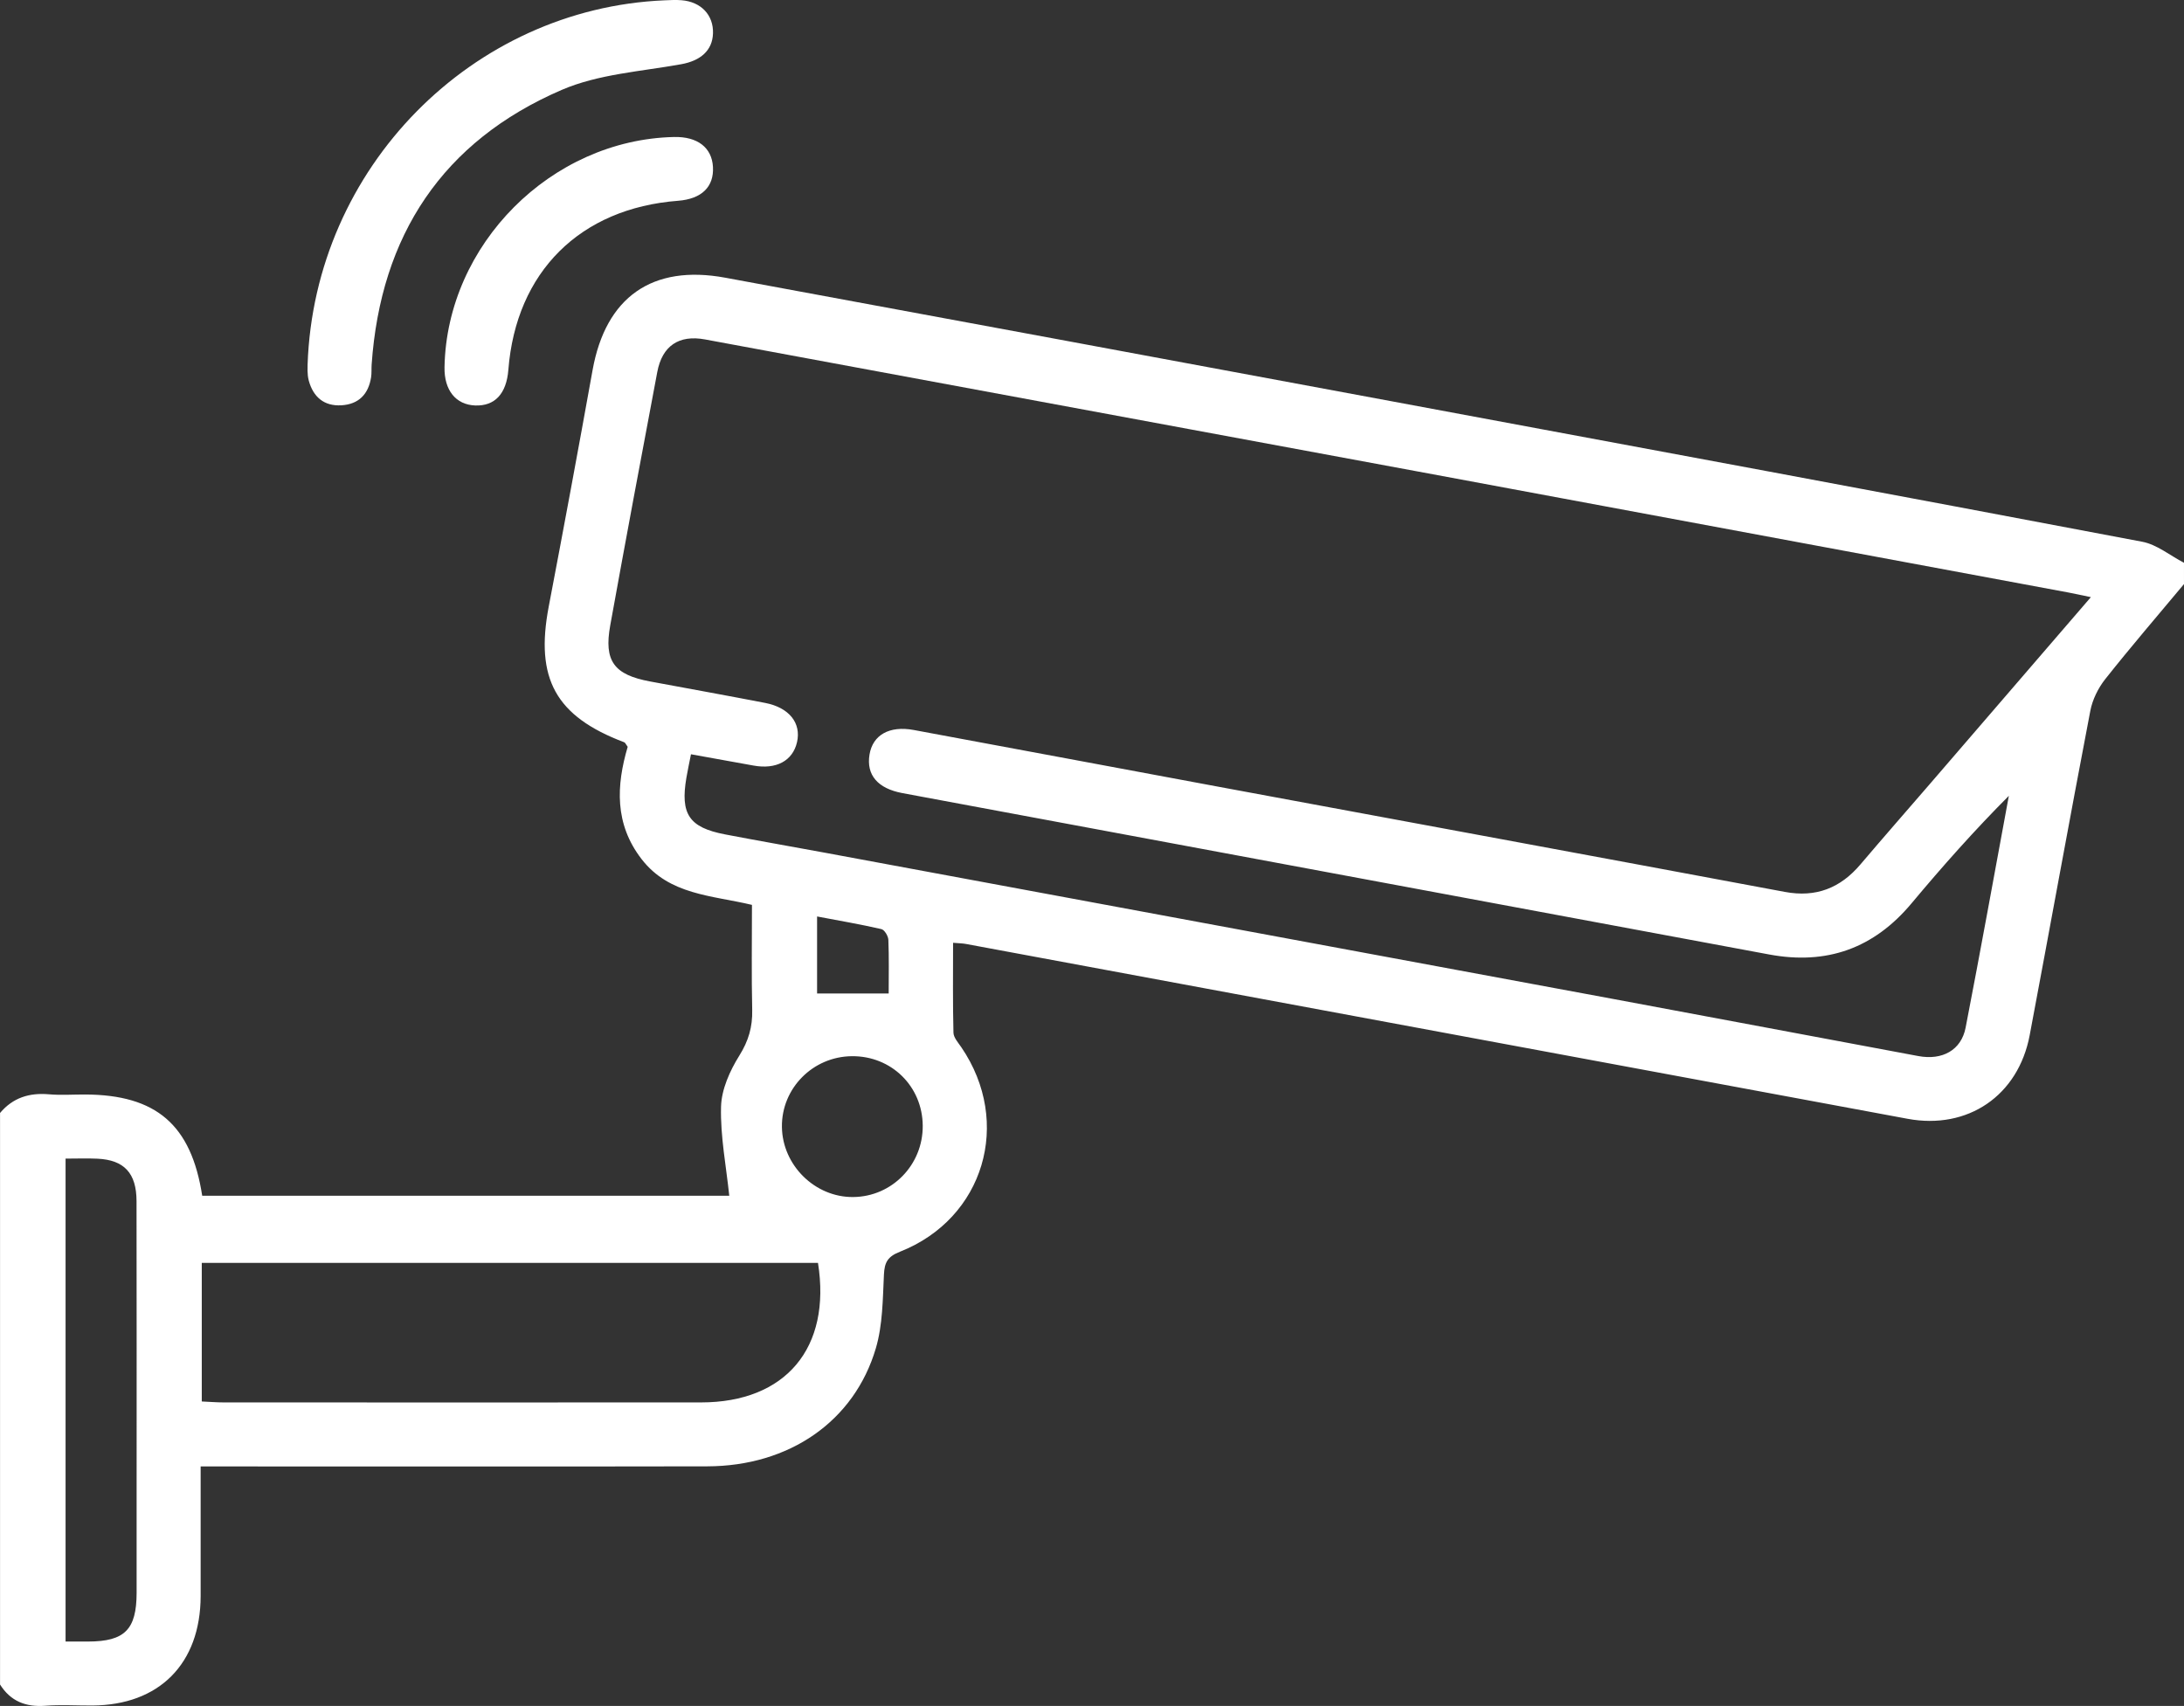
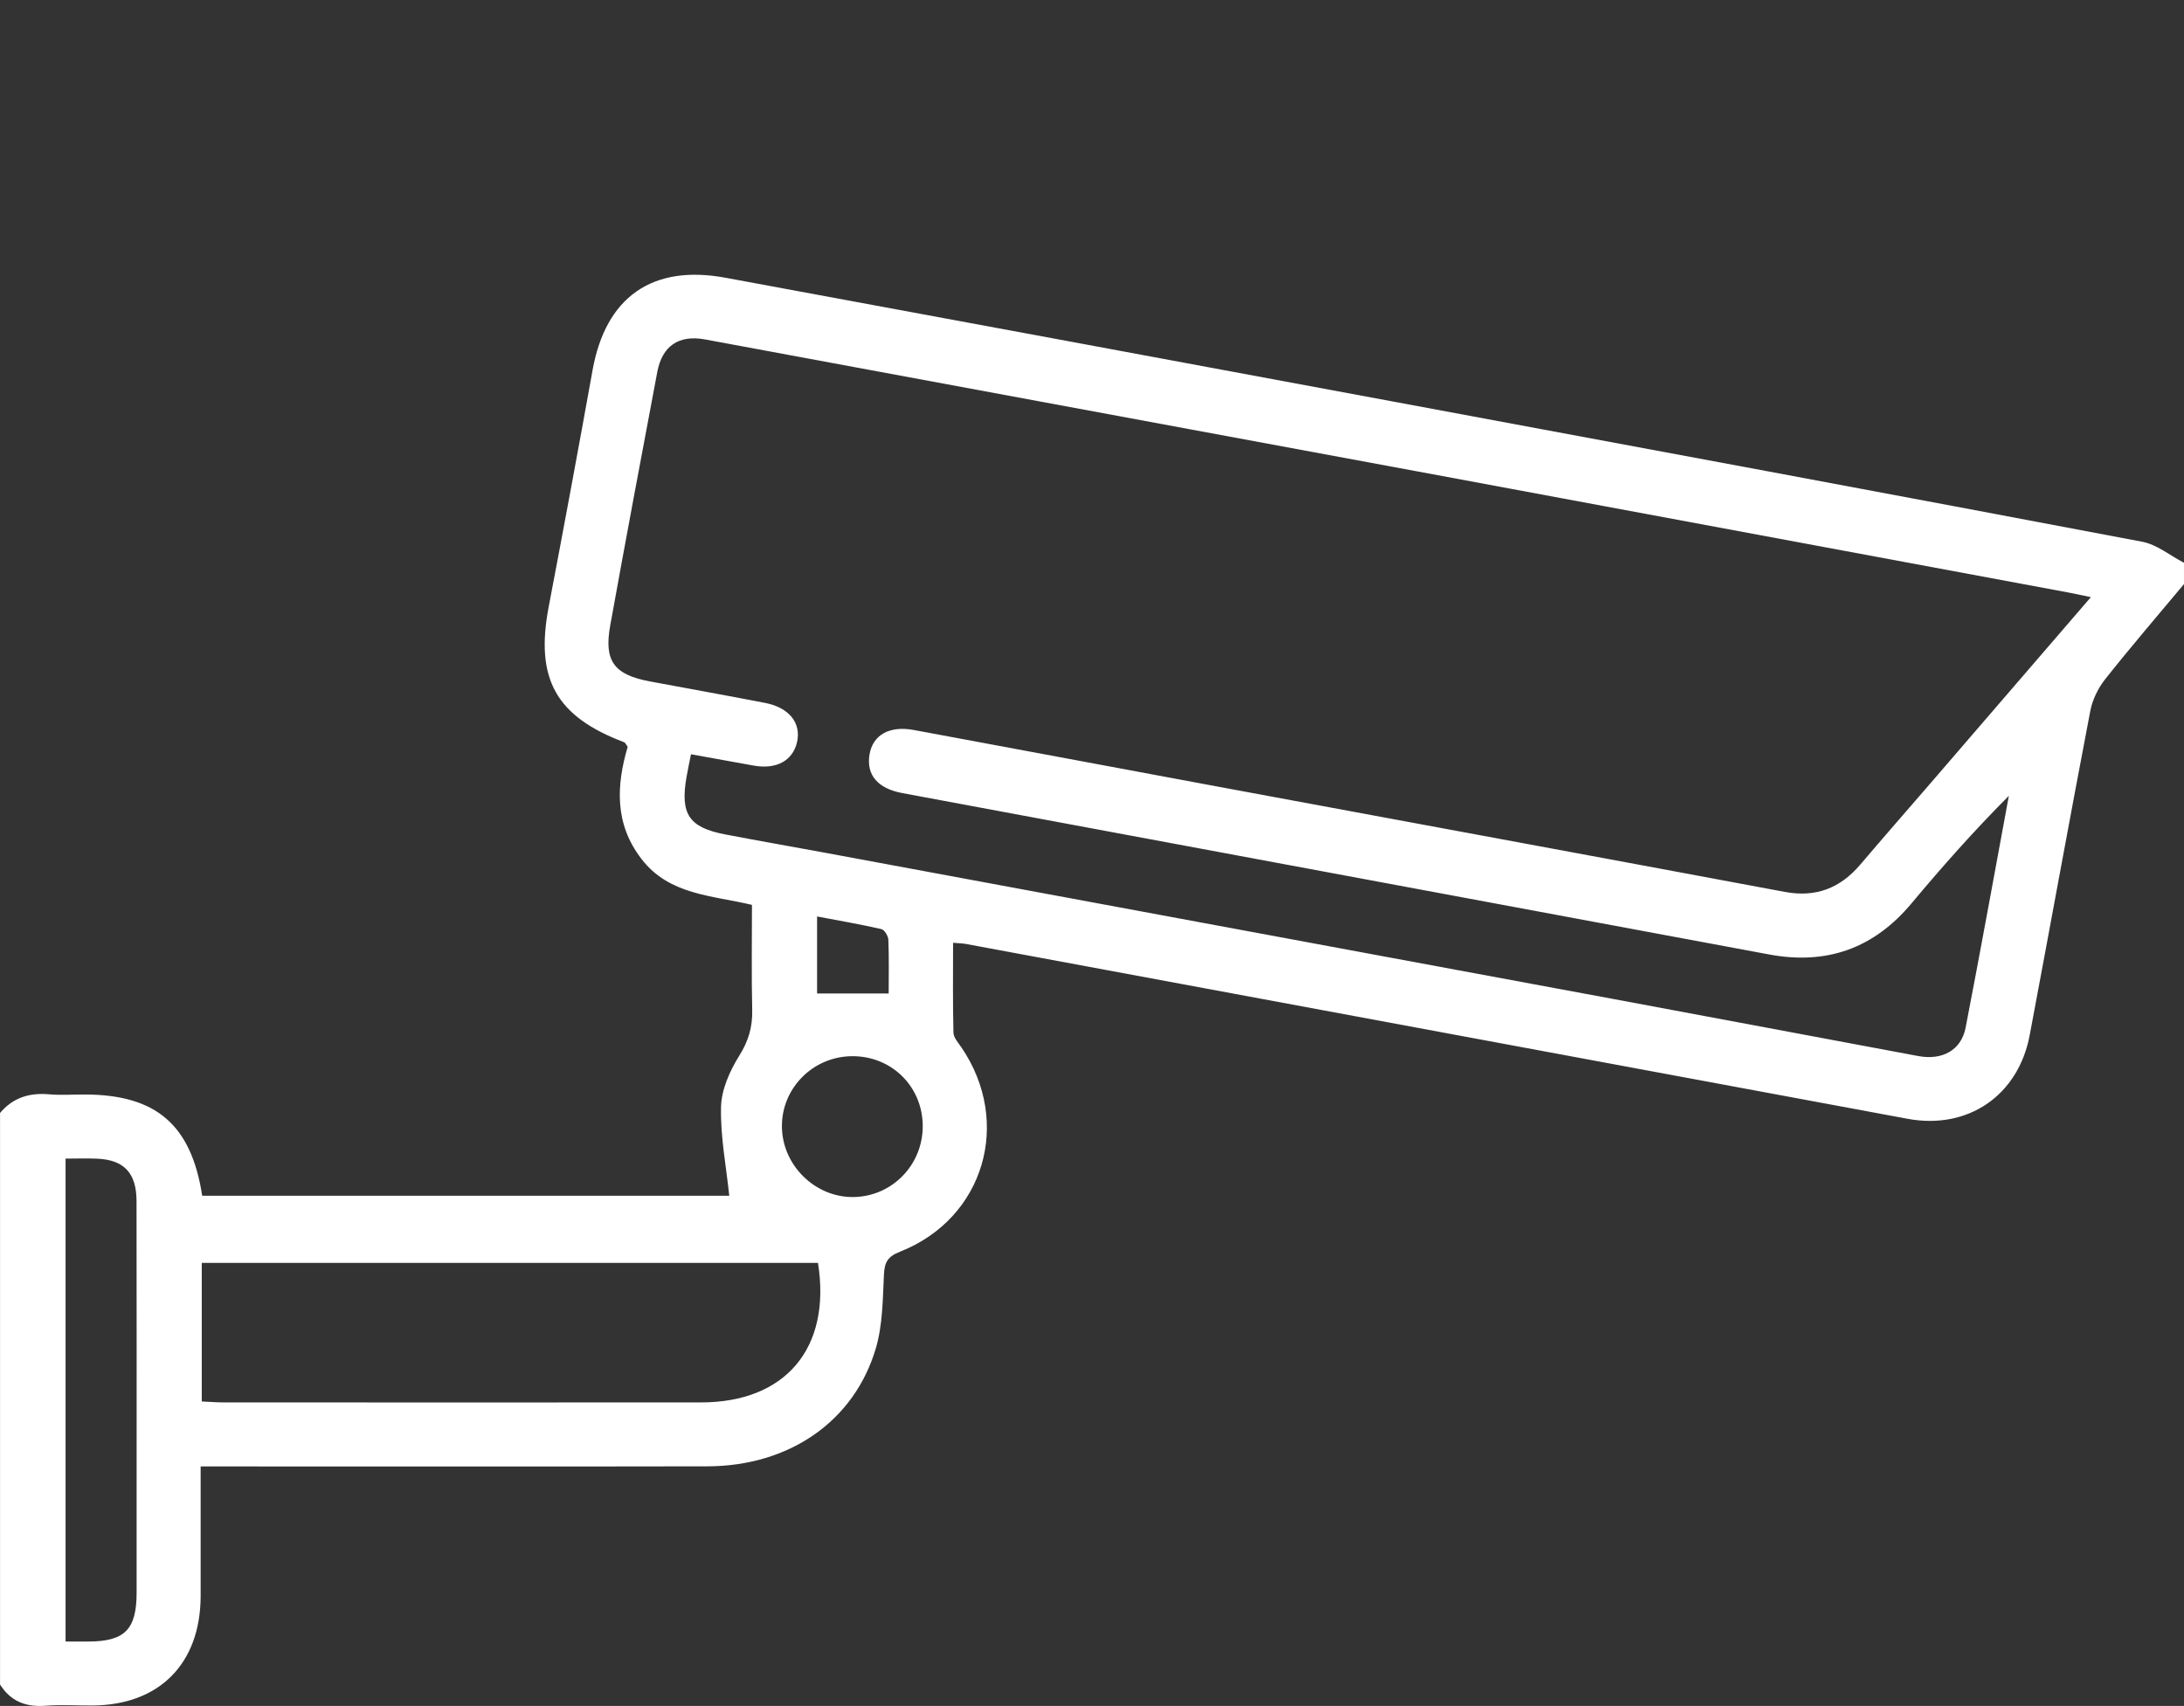
<svg xmlns="http://www.w3.org/2000/svg" id="Layer_2" viewBox="0 0 1061.5 829.22">
  <rect x="0" y="0" width="1061.5" height="829.22" fill="#333333" stroke="none" />
  <defs>
    <style>.cls-1{fill:#fff;stroke-width:0px;}</style>
  </defs>
  <g id="Layer_1-2">
    <path class="cls-1" d="M1061.5,283.9c-12.81,15.35-25.85,30.51-38.26,46.18-3.45,4.36-6.23,9.98-7.27,15.42-10.06,52.5-19.56,105.11-29.46,157.64-5.55,29.46-30.11,46.11-59.34,40.68-152.58-28.34-305.17-56.68-457.75-85-1.63-.3-3.32-.3-6.19-.55,0,14.93-.18,29.31.18,43.67.06,2.41,2.31,4.88,3.84,7.12,24.88,36.51,11.07,83.24-29.84,99.37-5.98,2.36-7.5,5.13-7.79,11.13-.58,11.98-.58,24.42-3.92,35.76-10.48,35.59-42.16,57.35-81.95,57.43-77.7.15-155.4.05-233.1.05-4.04,0-8.08,0-13.13,0,0,21.75.04,42.38,0,63.01-.08,32.88-20.13,53.07-52.75,53.19-7.6.03-15.23-.45-22.78.12-9.49.71-16.85-2.19-21.97-10.32v-277.81c6.23-7.42,14.21-9.91,23.73-9.08,5.83.51,11.74.08,17.61.1,34.52.11,51.59,14.68,56.92,49.22h256.17c-1.51-14.44-4.36-28.88-4-43.25.21-8.44,4.29-17.52,8.9-24.89,4.47-7.16,6.43-13.93,6.25-22.14-.38-16.86-.12-33.73-.12-51.11-19.55-4.66-40.17-4.78-53.65-22.25-13.25-17.16-12.27-35.85-6.75-54.57-.89-1.2-1.17-2.03-1.69-2.22-33.32-12.59-43.37-30.92-36.69-65.94,7.31-38.29,14.42-76.62,21.32-114.98,6.37-35.42,28.94-51.46,64.51-44.89,108.2,19.98,216.39,40.07,324.56,60.19,121.4,22.58,242.8,45.13,364.12,68.15,7.15,1.36,13.55,6.72,20.29,10.22v10.37ZM1016.26,290.26c-5.01-1.04-8.02-1.71-11.05-2.28-102.1-19.01-204.21-38.03-306.32-56.99-118.73-22.04-237.47-44.04-356.22-66-12.71-2.35-20.81,3.12-23.21,15.82-7.75,41.03-15.43,82.07-22.86,123.15-3.15,17.4,1.83,24.02,19.37,27.28,18.66,3.47,37.33,6.83,55.96,10.44,11.65,2.26,17.58,9.79,15.45,19.07-2.08,9.07-10.1,13.38-21.14,11.37-10.04-1.83-20.08-3.63-30.4-5.49-.91,4.62-1.64,7.98-2.22,11.37-3.03,17.7,1.29,24.21,18.69,27.56,16.26,3.13,32.58,5.95,48.87,8.97,127.9,23.72,255.8,47.42,383.69,71.19,49.19,9.14,98.35,18.45,147.53,27.61,11.67,2.17,20.83-2.9,22.95-13.78,7.28-37.52,14.06-75.14,21.02-112.72-16.77,16.82-32.29,34.31-47.28,52.24-18.33,21.93-41.23,30.09-69.23,24.87-140.42-26.18-280.86-52.29-421.29-78.44-12.01-2.24-17.58-8.84-15.96-18.72,1.55-9.5,9.61-14.16,21.52-11.95,49.2,9.1,98.36,18.35,147.55,27.48,91.94,17.07,183.9,34.03,275.82,51.22,15.18,2.84,27.01-1.88,36.78-13.41,10.95-12.91,22.12-25.63,33.18-38.45,25.91-30.05,51.8-60.11,78.77-91.41ZM397.58,613.87H98.07v67.35c3.89.17,7.25.46,10.61.46,77.36.02,154.72.05,232.08,0,41.1-.02,63.38-26.46,56.81-67.82ZM31.87,563.16v234.75c4.19,0,7.61,0,11.03,0,17.71-.05,23.46-5.81,23.5-23.62.04-15.87,0-31.75,0-47.62,0-47.62.05-95.24-.04-142.85-.03-13.62-6.02-20-18.99-20.61-5.07-.24-10.16-.04-15.51-.04ZM448.48,547.18c-.13-19.13-15.21-33.95-34.39-33.79-18.99.15-34.29,15.6-34.05,34.38.23,18.66,16.09,34.26,34.64,34.08,18.86-.17,33.93-15.63,33.8-34.67ZM397.14,482.9h34.79c0-8.96.2-17.54-.16-26.1-.08-1.84-1.89-4.85-3.4-5.19-10.21-2.34-20.54-4.11-31.24-6.14v37.43Z" />
-     <path class="cls-1" d="M149.5,177.26C152.77,81.43,229.54,4.11,322.96.16c2.76-.12,5.54-.27,8.28-.05,9.53.76,15.58,7.22,15.3,16.11-.27,8.46-6.22,13.33-15.41,14.99-19.55,3.54-40.28,4.79-58.15,12.5-57.86,24.96-87.98,70.73-92.35,133.51-.14,2.06.05,4.17-.27,6.2-1.3,8.19-6,13.08-14.41,13.58-8.5.51-13.7-4.09-15.86-11.94-.89-3.25-.53-6.84-.59-7.81Z" />
-     <path class="cls-1" d="M327.59,66.59c11.39-.26,18.39,5.11,18.93,14.51.56,9.71-5.5,15.61-16.93,16.49-47.7,3.65-78.77,34.58-82.51,82.16-.92,11.64-6.56,17.7-16.14,17.34-9.42-.36-15.1-7.45-14.89-18.62,1.11-59.65,51.84-110.54,111.54-111.88Z" />
  </g>
</svg>